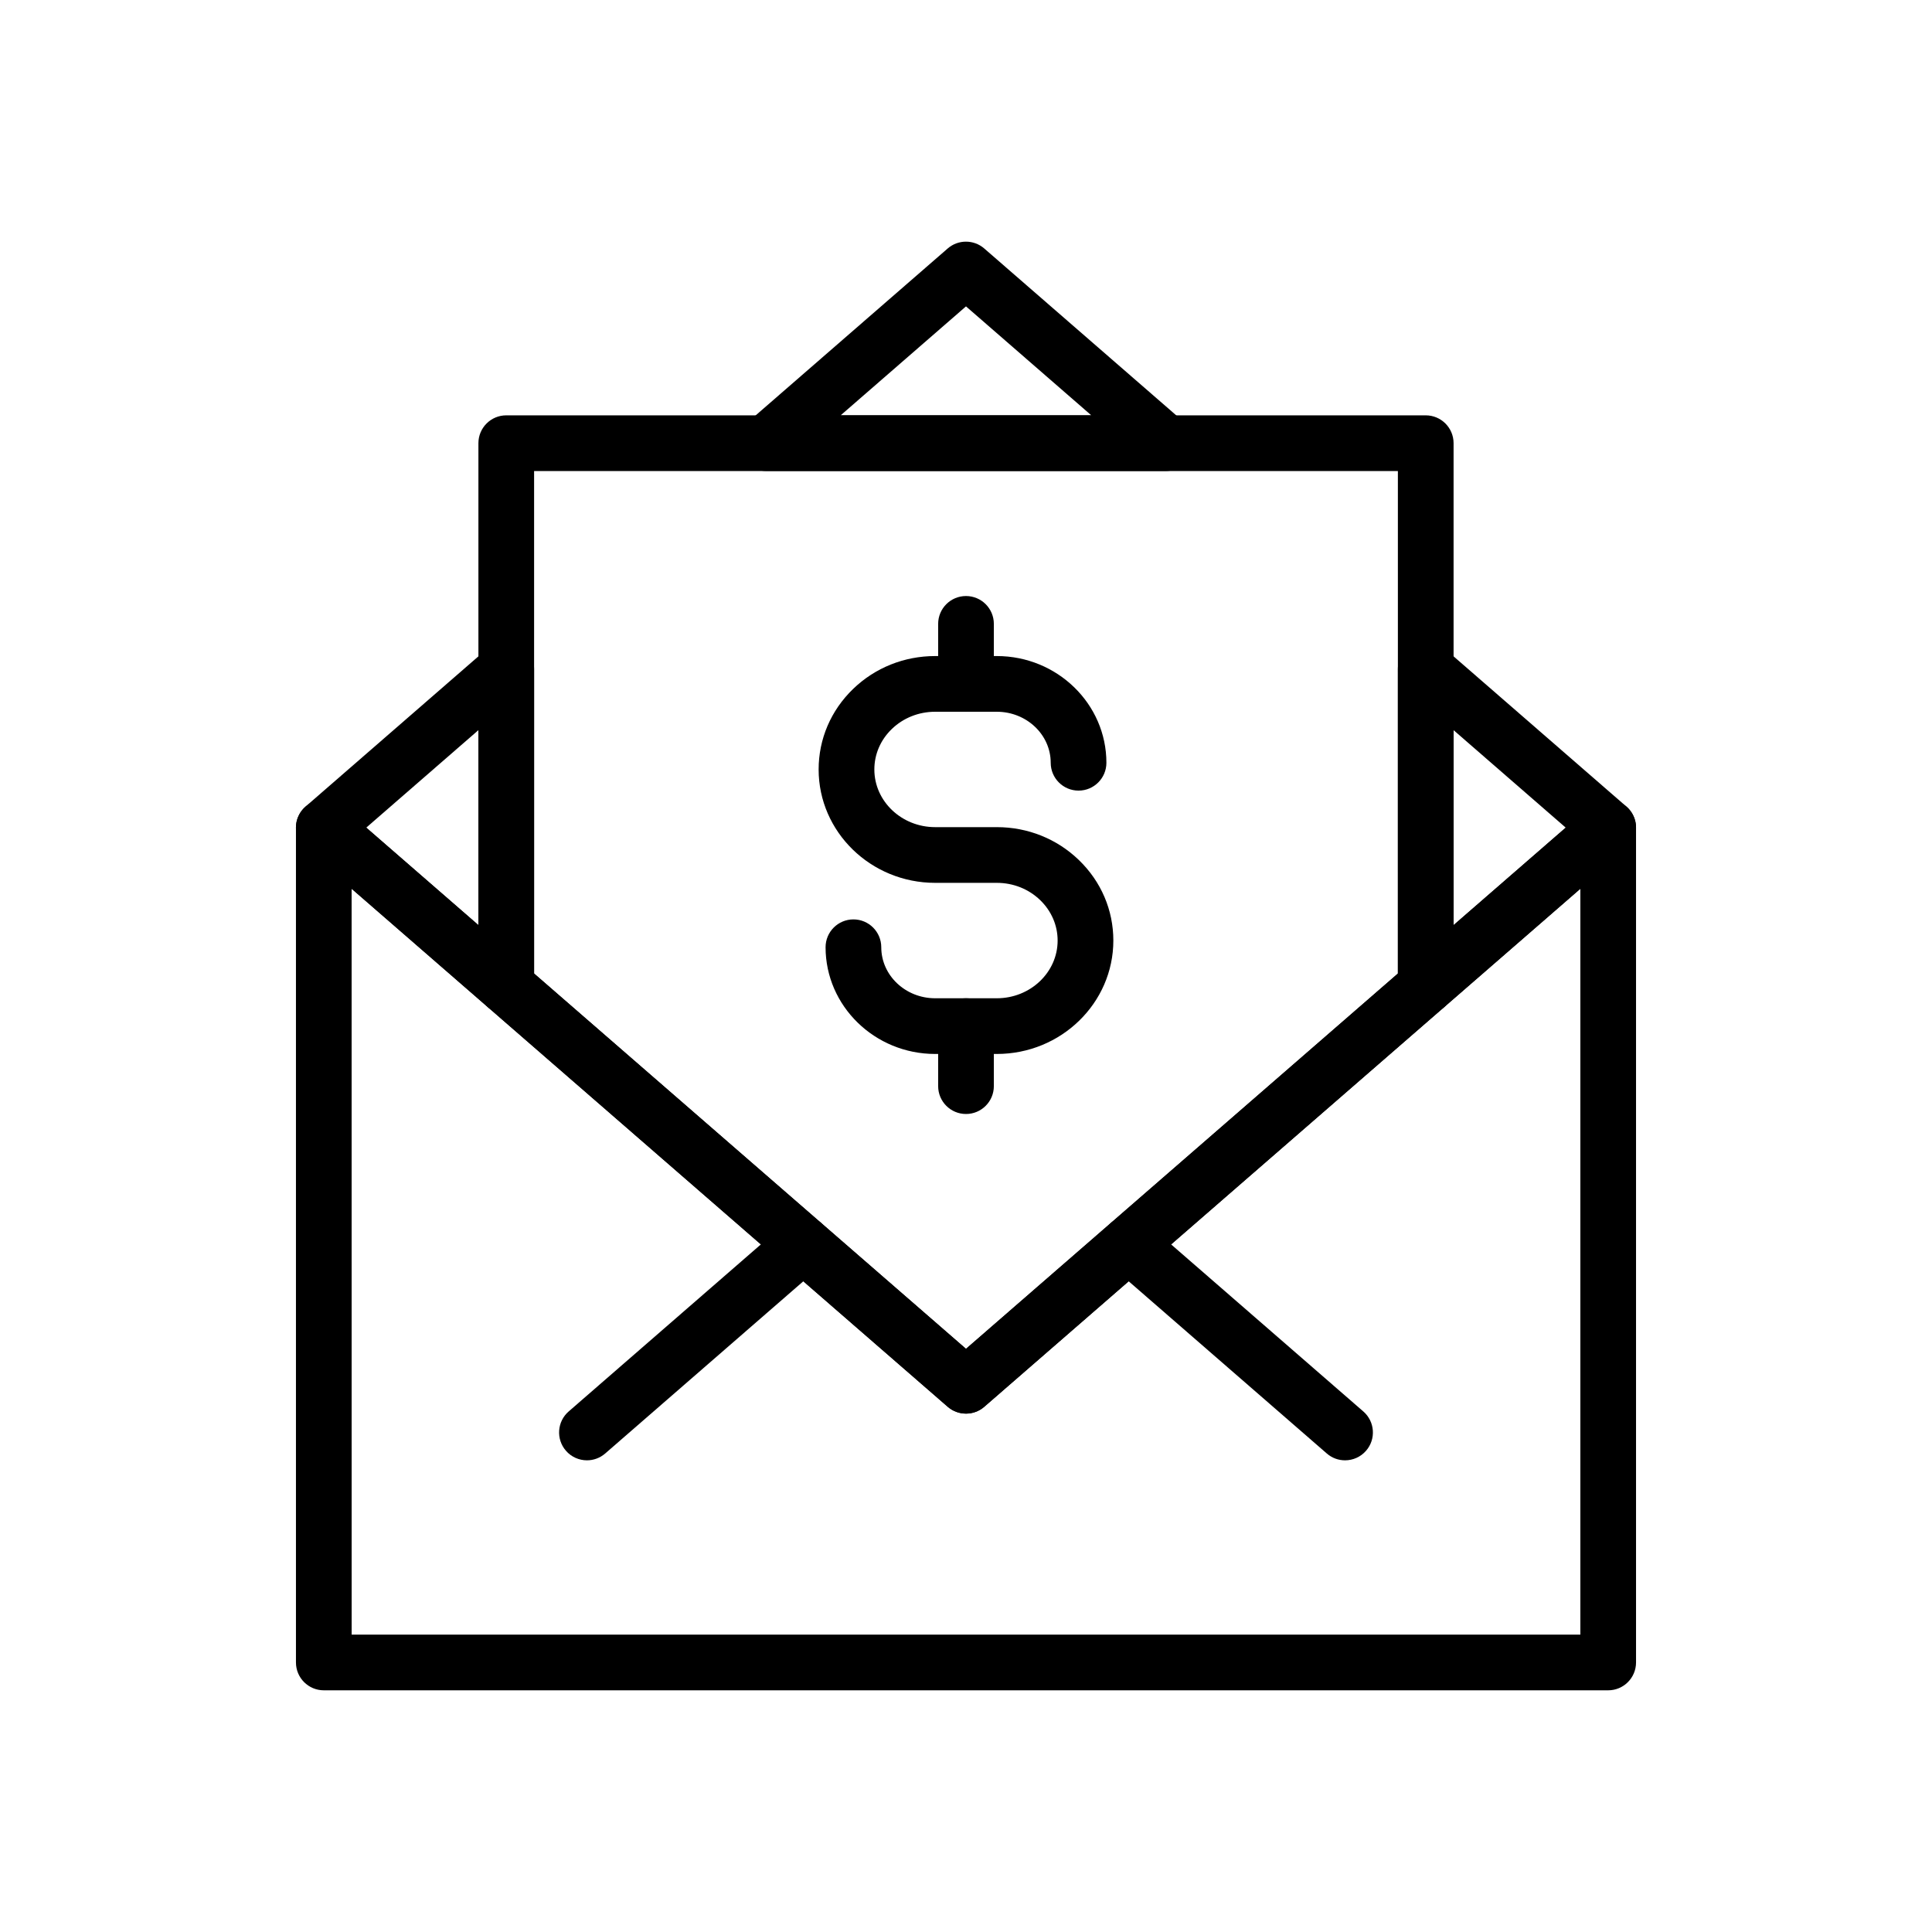
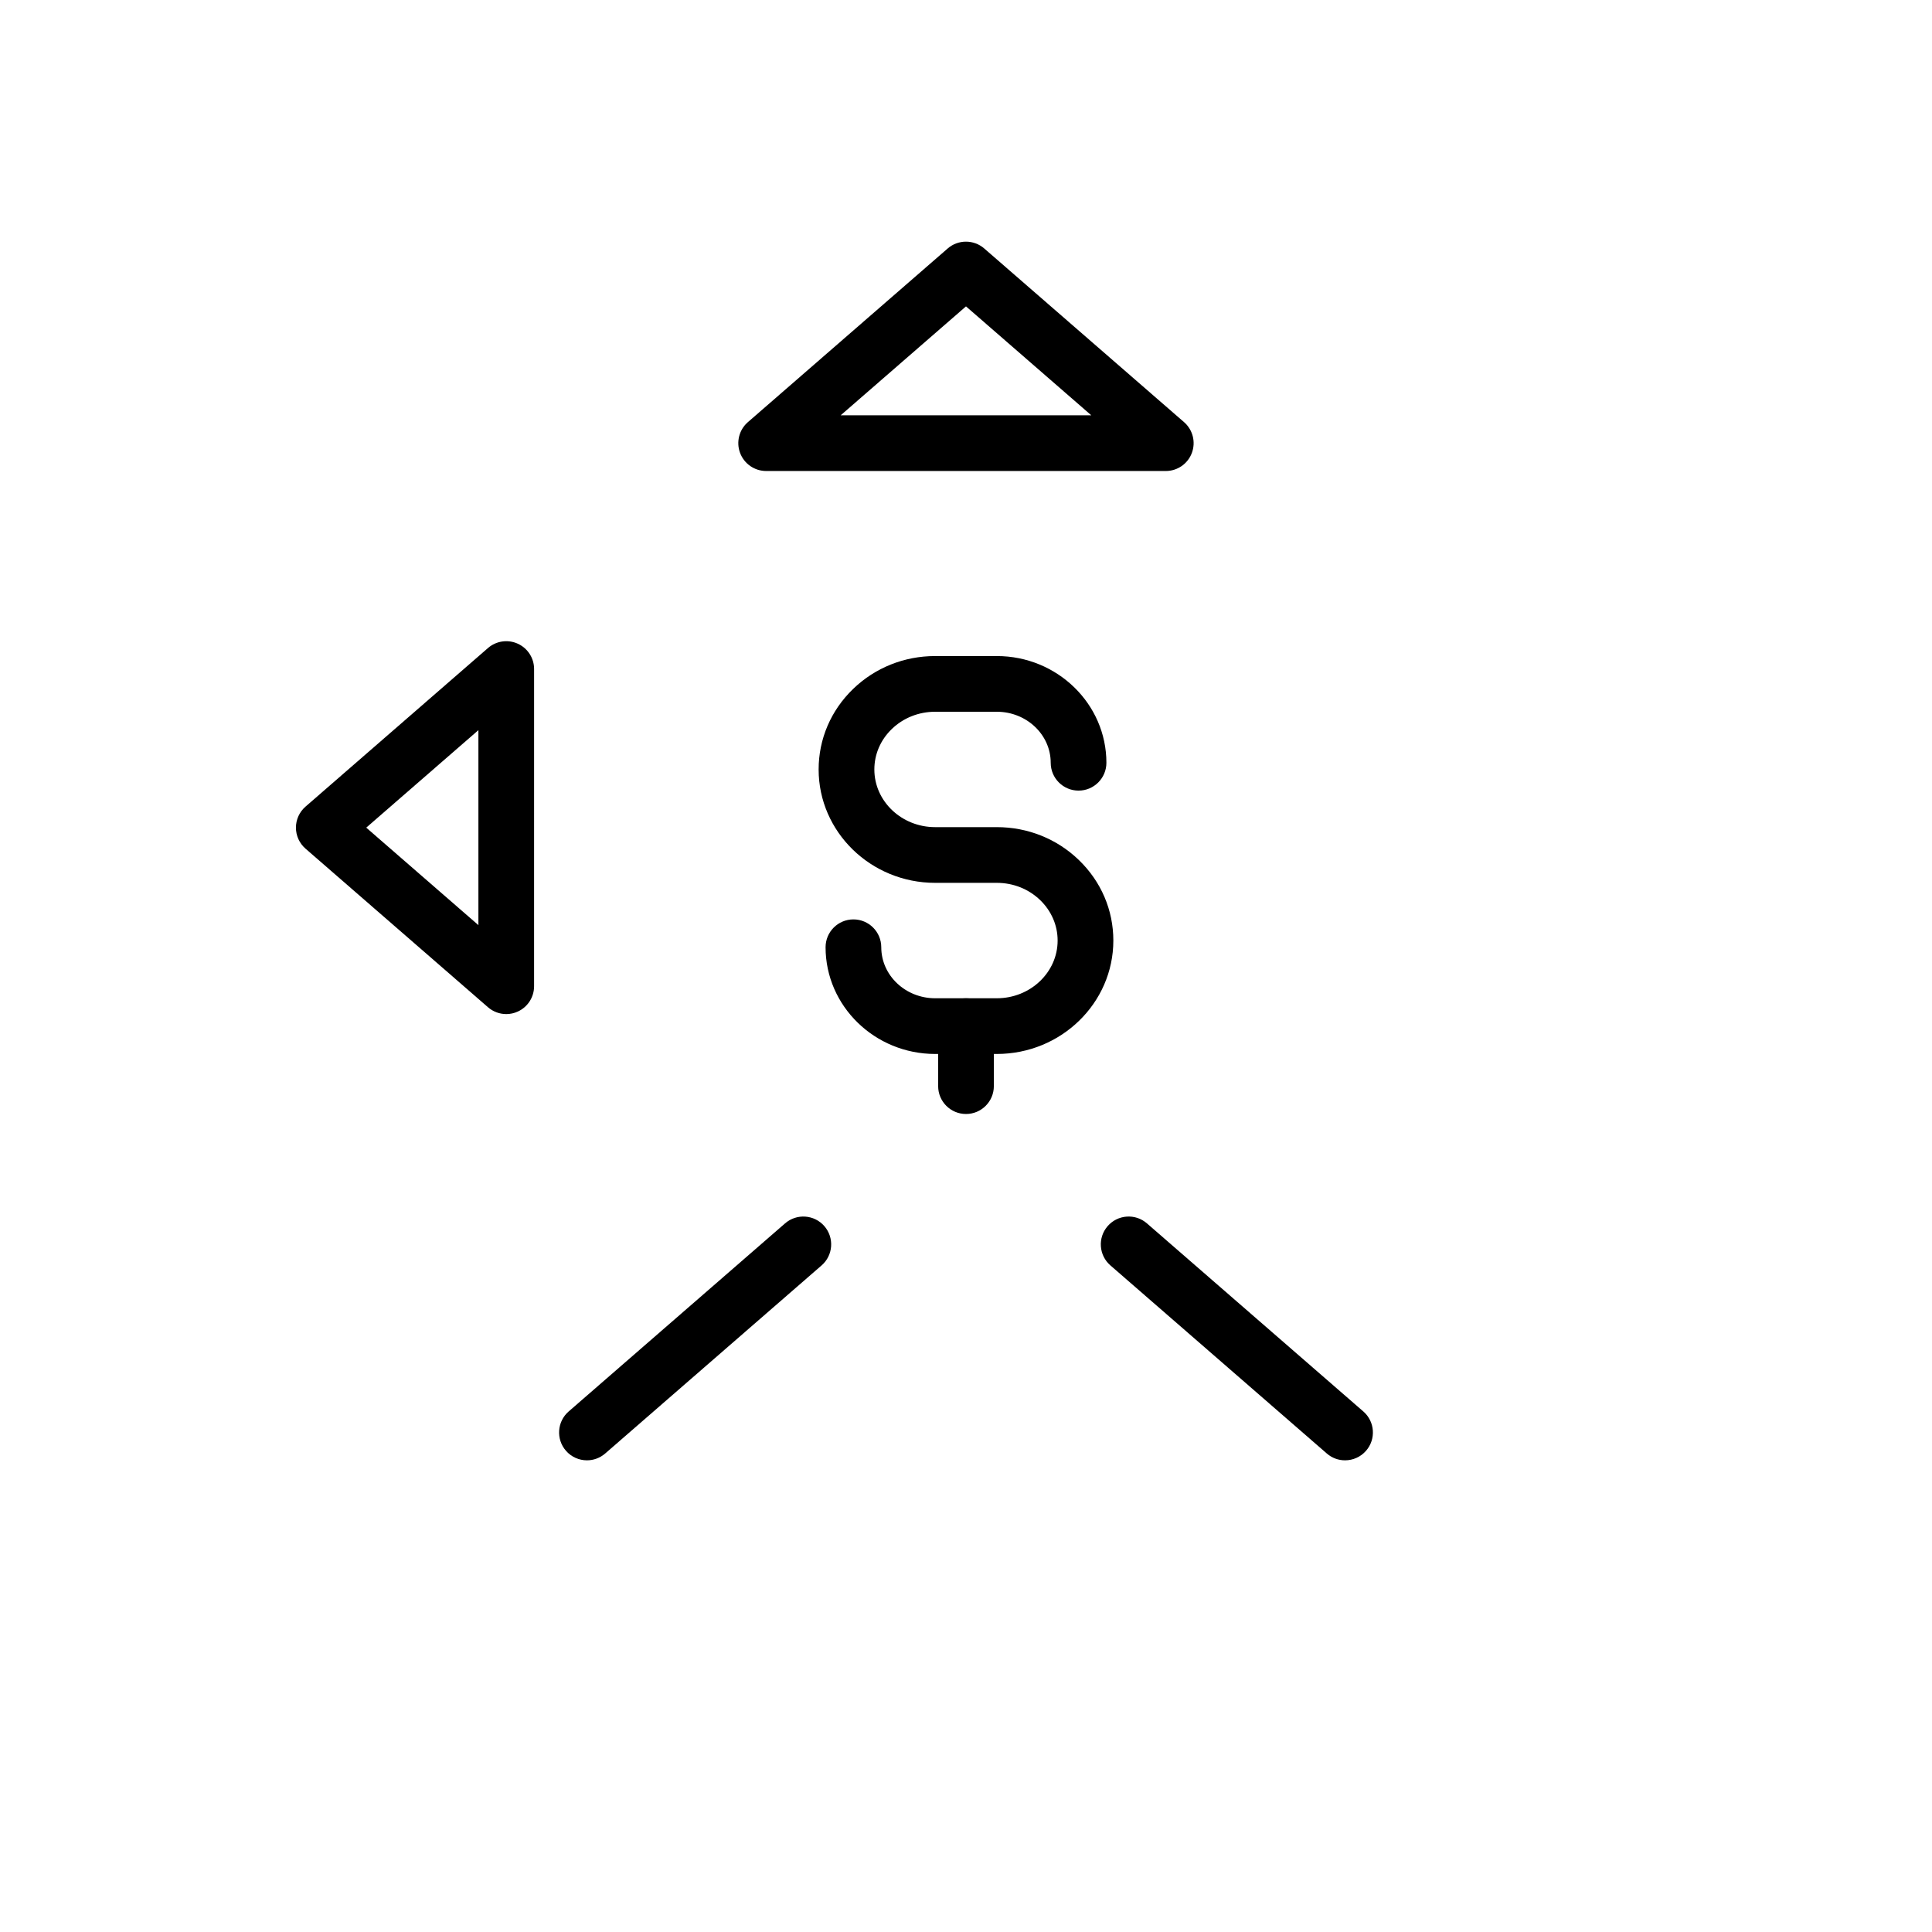
<svg xmlns="http://www.w3.org/2000/svg" fill="#000000" width="800px" height="800px" version="1.1" viewBox="144 144 512 512">
  <g>
    <path d="m299.55 531c-2.062 0-4.113-0.859-5.574-2.539-2.672-3.074-2.348-7.738 0.727-10.41l57.348-49.844c3.074-2.672 7.738-2.348 10.41 0.727 2.672 3.074 2.348 7.738-0.727 10.41l-57.348 49.844c-1.398 1.215-3.125 1.812-4.836 1.812z" />
    <path d="m500.45 531c-1.719 0-3.438-0.594-4.836-1.812l-57.348-49.844c-3.074-2.672-3.406-7.336-0.727-10.41 2.672-3.074 7.336-3.406 10.41-0.727l57.348 49.844c3.074 2.672 3.406 7.336 0.727 10.41-1.453 1.676-3.508 2.539-5.574 2.539z" />
    <path d="m400 439.22c-4.074 0-7.379-3.305-7.379-7.379v-15.91c0-4.074 3.305-7.379 7.379-7.379s7.379 3.305 7.379 7.379v15.91c0 4.07-3.305 7.379-7.379 7.379z" />
-     <path d="m400 332.63c-4.074 0-7.379-3.305-7.379-7.379v-15.918c0-4.074 3.305-7.379 7.379-7.379s7.379 3.305 7.379 7.379v15.918c0 4.074-3.305 7.379-7.379 7.379z" />
    <path d="m408.17 423.31h-16.344c-16.008 0-29.039-12.688-29.039-28.281 0-4.074 3.305-7.379 7.379-7.379s7.379 3.305 7.379 7.379c0 7.453 6.406 13.52 14.277 13.52h16.344c8.887 0 16.117-6.859 16.117-15.293 0-4.031-1.645-7.836-4.629-10.723-3.055-2.945-7.133-4.57-11.488-4.57h-16.344c-17.023 0-30.875-13.48-30.875-30.047 0-8.074 3.246-15.652 9.137-21.34 5.82-5.617 13.539-8.715 21.738-8.715h16.344c16.016 0 29.043 12.688 29.043 28.281 0 4.074-3.305 7.379-7.379 7.379s-7.379-3.305-7.379-7.379c0-7.453-6.406-13.52-14.281-13.52h-16.344c-4.348 0-8.43 1.625-11.484 4.57-2.988 2.883-4.629 6.688-4.629 10.723 0 8.43 7.227 15.285 16.113 15.285h16.344c8.203 0 15.922 3.094 21.742 8.715 5.894 5.688 9.137 13.266 9.137 21.34-0.004 16.574-13.852 30.055-30.879 30.055z" />
-     <path d="m570.19 591.95h-340.38c-4.074 0-7.379-3.305-7.379-7.379v-221.24c0-2.894 1.688-5.516 4.32-6.715 2.633-1.199 5.723-0.754 7.902 1.145l48.355 42.027 116.99 101.67 116.99-101.67 48.355-42.027c2.18-1.898 5.269-2.348 7.902-1.145 2.633 1.199 4.32 3.824 4.32 6.715v221.24c-0.004 4.074-3.309 7.379-7.383 7.379zm-333-14.762h325.62v-197.66l-36.133 31.406-121.84 105.88c-2.773 2.41-6.902 2.41-9.684 0l-121.84-105.88-36.133-31.406z" />
    <path d="m278.16 412.74c-1.746 0-3.473-0.621-4.84-1.812l-48.355-42.027c-1.613-1.402-2.539-3.434-2.539-5.57s0.926-4.168 2.539-5.57l48.355-42.027c2.184-1.895 5.269-2.344 7.902-1.145 2.633 1.199 4.32 3.824 4.32 6.715l-0.004 84.055c0 2.894-1.688 5.516-4.32 6.715-0.977 0.449-2.019 0.668-3.059 0.668zm-37.102-49.406 29.723 25.836v-51.672z" />
    <path d="m452.95 268.82h-105.91c-3.078 0-5.836-1.914-6.914-4.797-1.078-2.883-0.25-6.137 2.07-8.152l52.953-46.023c2.773-2.41 6.906-2.41 9.684 0l52.953 46.023c2.32 2.023 3.148 5.269 2.07 8.152-1.07 2.887-3.828 4.797-6.906 4.797zm-86.164-14.758h66.418l-33.207-28.867z" />
-     <path d="m521.83 412.74c-1.039 0-2.082-0.215-3.059-0.664-2.633-1.199-4.32-3.824-4.32-6.715v-84.055c0-2.894 1.688-5.516 4.32-6.715 2.633-1.199 5.723-0.754 7.902 1.145l48.355 42.027c1.613 1.402 2.539 3.434 2.539 5.57 0 2.137-0.926 4.168-2.539 5.57l-48.355 42.027c-1.371 1.188-3.098 1.809-4.844 1.809zm7.379-75.242v51.672l29.723-25.836z" />
-     <path d="m400 518.62c-1.727 0-3.453-0.605-4.84-1.812l-43.109-37.465-78.727-68.414c-1.613-1.402-2.539-3.434-2.539-5.57v-143.91c0-4.074 3.305-7.379 7.379-7.379h243.67c4.074 0 7.379 3.305 7.379 7.379v143.91c0 2.137-0.926 4.168-2.539 5.57l-121.83 105.88c-1.387 1.207-3.113 1.812-4.84 1.812zm-114.46-116.62 76.188 66.203 38.27 33.258 38.27-33.258 76.188-66.203-0.004-133.17h-228.91z" />
  </g>
</svg>